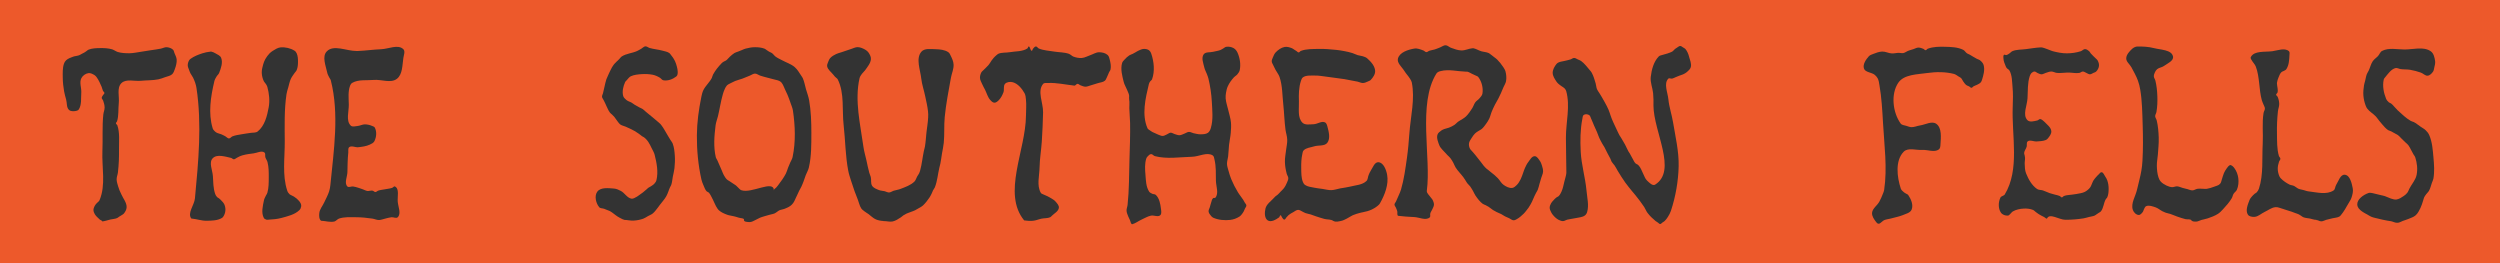
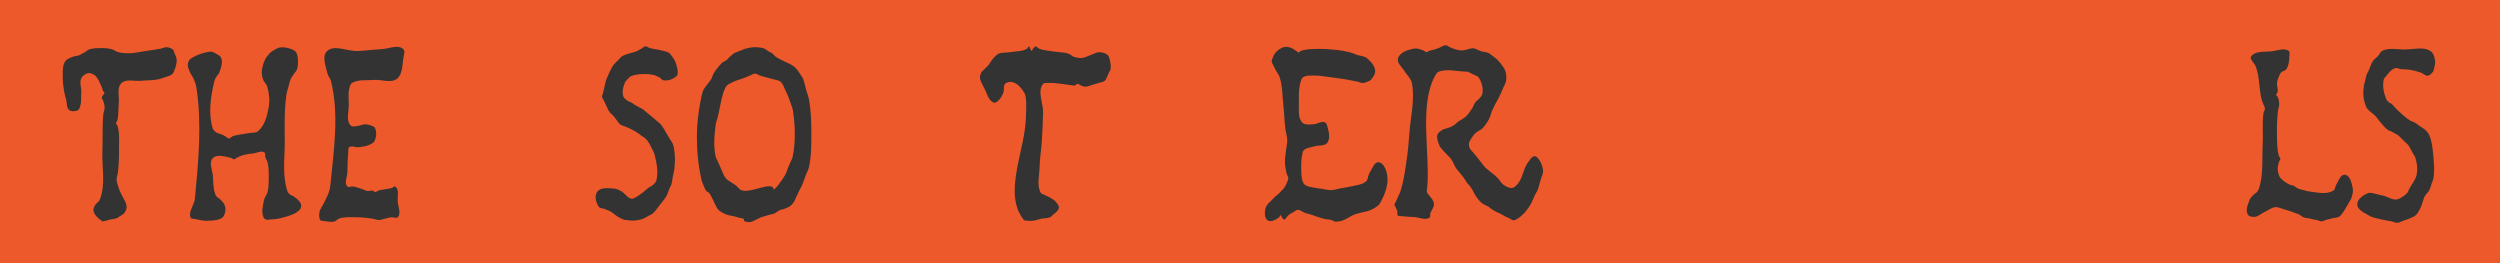
<svg xmlns="http://www.w3.org/2000/svg" xml:space="preserve" id="svg1" version="1.1" viewBox="0 0 80.433 8.467" height="8.467mm" width="80.433mm">
  <defs id="defs1" />
  <g transform="translate(149.225,-59.002)" id="layer1">
    <rect y="59.002" x="-149.225" height="8.467" width="80.433" id="rect2" style="fill:#ed592b;fill-opacity:1;stroke:none;stroke-width:0.5;paint-order:stroke fill markers" />
    <rect y="60.529" x="-147.176" height="5.568" width="76.329" id="rect3" style="display:none;fill:none;fill-opacity:1;stroke:#000000;stroke-width:0.099;stroke-dasharray:none;stroke-opacity:1;paint-order:stroke fill markers" />
    <path id="path124" d="m -116.274,66.094 c -0.713,-0.87 0.049,-2.249 0.058,-3.374 10e-4,-0.172 0.018,-0.345 -0.001,-0.516 -0.008,-0.069 -0.011,-0.144 -0.046,-0.204 -0.084,-0.147 -0.207,-0.301 -0.37,-0.35 -0.082,-0.024 -0.192,-0.015 -0.253,0.045 -0.068,0.067 -0.021,0.191 -0.056,0.28 -0.037,0.095 -0.085,0.191 -0.16,0.261 -0.036,0.034 -0.082,0.073 -0.132,0.07 -0.053,-0.003 -0.098,-0.049 -0.133,-0.089 -0.081,-0.091 -0.111,-0.218 -0.166,-0.327 -0.033,-0.065 -0.07,-0.127 -0.098,-0.194 -0.026,-0.06 -0.062,-0.119 -0.065,-0.185 -0.003,-0.063 0.016,-0.129 0.046,-0.185 0.011,-0.02 0.03,-0.033 0.046,-0.049 0.059,-0.061 0.126,-0.116 0.181,-0.181 0.018,-0.022 0.034,-0.046 0.05,-0.069 0.015,-0.023 0.028,-0.047 0.043,-0.069 0.022,-0.032 0.046,-0.063 0.072,-0.092 0.03,-0.033 0.061,-0.064 0.096,-0.092 0.021,-0.017 0.041,-0.036 0.066,-0.046 0.112,-0.043 0.239,-0.026 0.358,-0.047 0.19,-0.033 0.404,-0.015 0.566,-0.12 0.022,-0.014 0.02,-0.064 0.046,-0.064 0.028,5.26e-4 0.031,0.046 0.046,0.069 0.015,0.023 0.018,0.069 0.046,0.069 0.028,0 0.027,-0.049 0.046,-0.069 0.026,-0.028 0.054,-0.069 0.092,-0.069 0.038,-5.91e-4 0.058,0.05 0.092,0.065 0.151,0.065 0.322,0.069 0.485,0.098 0.161,0.028 0.331,0.019 0.485,0.074 0.025,0.009 0.047,0.026 0.069,0.041 0.024,0.015 0.043,0.036 0.069,0.046 0.087,0.034 0.184,0.053 0.277,0.046 0.097,-0.007 0.185,-0.062 0.277,-0.092 0.092,-0.031 0.18,-0.092 0.277,-0.092 0.097,-5.23e-4 0.205,0.024 0.277,0.089 0.043,0.039 0.055,0.102 0.069,0.158 0.025,0.099 0.044,0.206 0.023,0.307 -0.007,0.033 -0.032,0.059 -0.046,0.089 -0.025,0.052 -0.043,0.107 -0.069,0.158 -0.021,0.04 -0.034,0.089 -0.069,0.117 -0.063,0.051 -0.154,0.053 -0.231,0.079 -0.076,0.025 -0.153,0.049 -0.231,0.071 -0.053,0.015 -0.106,0.041 -0.162,0.04 -0.056,-9.61e-4 -0.109,-0.026 -0.162,-0.046 -0.032,-0.012 -0.058,-0.048 -0.092,-0.046 -0.036,0.002 -0.057,0.05 -0.093,0.058 -0.013,0.003 -0.027,-0.003 -0.04,-0.005 -0.269,-0.029 -0.538,-0.092 -0.809,-0.08 -0.056,0.002 -0.13,-0.012 -0.166,0.031 -0.195,0.235 0.007,0.612 0,0.917 -0.007,0.311 -0.021,0.622 -0.041,0.933 -0.018,0.279 -0.067,0.556 -0.072,0.835 -0.005,0.273 -0.097,0.583 0.041,0.819 0.014,0.025 0.047,0.033 0.072,0.046 0.034,0.018 0.071,0.029 0.105,0.046 0.058,0.028 0.117,0.057 0.172,0.092 0.043,0.027 0.088,0.054 0.121,0.092 0.05,0.059 0.119,0.128 0.11,0.204 -0.013,0.113 -0.144,0.177 -0.225,0.257 -0.016,0.016 -0.031,0.036 -0.052,0.046 -0.085,0.04 -0.185,0.027 -0.277,0.046 -0.093,0.019 -0.182,0.06 -0.277,0.069 -0.095,0.01 -0.192,-9.58e-4 -0.287,-0.012 -6e-5,-7e-6 -1.5e-4,1.6e-5 -1.9e-4,-3.5e-5 z" style="fill:#333333;fill-opacity:1;stroke-width:1.091" />
    <path id="path123" d="m -125.288,66.077 c 0.013,-0.059 -0.109,-0.051 -0.166,-0.071 -0.054,-0.019 -0.11,-0.033 -0.166,-0.047 -0.069,-0.018 -0.141,-0.023 -0.207,-0.047 -0.094,-0.035 -0.191,-0.075 -0.266,-0.142 -0.043,-0.038 -0.071,-0.092 -0.1,-0.142 -0.016,-0.028 -0.028,-0.058 -0.042,-0.087 -0.031,-0.066 -0.059,-0.133 -0.095,-0.197 -0.029,-0.051 -0.052,-0.108 -0.095,-0.149 -0.019,-0.018 -0.049,-0.021 -0.067,-0.04 -0.049,-0.052 -0.07,-0.124 -0.099,-0.189 -0.027,-0.061 -0.052,-0.124 -0.067,-0.189 -0.105,-0.465 -0.149,-0.947 -0.146,-1.424 0.003,-0.412 0.06,-0.823 0.142,-1.226 0.015,-0.075 0.032,-0.15 0.064,-0.219 0.069,-0.145 0.2,-0.253 0.274,-0.396 0.018,-0.035 0.021,-0.076 0.04,-0.111 0.072,-0.133 0.169,-0.253 0.274,-0.362 0.017,-0.018 0.037,-0.034 0.058,-0.047 0.028,-0.019 0.062,-0.027 0.09,-0.047 0.045,-0.033 0.077,-0.081 0.119,-0.118 0.047,-0.042 0.093,-0.086 0.147,-0.118 0.036,-0.021 0.078,-0.032 0.117,-0.047 0.039,-0.016 0.079,-0.032 0.118,-0.047 0.039,-0.016 0.077,-0.036 0.118,-0.047 0.1,-0.027 0.204,-0.047 0.308,-0.047 0.104,0 0.211,0.01 0.308,0.047 0.026,0.01 0.047,0.032 0.071,0.047 0.024,0.016 0.046,0.033 0.071,0.047 0.03,0.018 0.065,0.027 0.094,0.047 0.046,0.033 0.077,0.085 0.123,0.118 0.066,0.048 0.143,0.079 0.214,0.118 0.132,0.072 0.283,0.118 0.397,0.216 0.089,0.076 0.147,0.183 0.213,0.28 0.018,0.026 0.036,0.052 0.049,0.08 0.048,0.11 0.067,0.231 0.1,0.347 0.035,0.121 0.081,0.239 0.103,0.363 0.059,0.343 0.071,0.693 0.071,1.041 -7.6e-4,0.375 0.004,0.757 -0.081,1.122 -0.02,0.086 -0.068,0.163 -0.1,0.245 -0.025,0.067 -0.045,0.136 -0.071,0.202 -0.022,0.057 -0.044,0.115 -0.071,0.17 -0.02,0.043 -0.046,0.083 -0.067,0.125 -0.035,0.07 -0.065,0.142 -0.099,0.211 -0.031,0.062 -0.054,0.129 -0.095,0.186 -0.026,0.036 -0.058,0.069 -0.094,0.095 -0.058,0.042 -0.126,0.069 -0.192,0.095 -0.053,0.02 -0.111,0.024 -0.162,0.047 -0.026,0.012 -0.047,0.032 -0.071,0.047 -0.024,0.016 -0.045,0.035 -0.071,0.047 -0.052,0.024 -0.11,0.032 -0.166,0.047 -0.055,0.016 -0.111,0.03 -0.166,0.047 -0.048,0.015 -0.096,0.028 -0.142,0.047 -0.049,0.02 -0.093,0.05 -0.142,0.071 -0.062,0.027 -0.122,0.071 -0.189,0.071 -0.067,-10e-7 -0.202,-0.005 -0.189,-0.071 1e-5,-6.6e-5 1.8e-4,7.2e-5 2e-4,7e-6 z m 0.966,-0.951 c -0.018,-0.036 0.05,-0.063 0.075,-0.095 0.018,-0.022 0.037,-0.043 0.054,-0.066 0.091,-0.123 0.185,-0.245 0.254,-0.382 0.03,-0.059 0.045,-0.125 0.069,-0.186 0.022,-0.055 0.045,-0.108 0.068,-0.162 0.025,-0.059 0.064,-0.115 0.077,-0.178 0.103,-0.489 0.084,-1.005 0.011,-1.499 -0.012,-0.079 -0.046,-0.154 -0.072,-0.23 -0.032,-0.093 -0.064,-0.185 -0.102,-0.275 -0.023,-0.055 -0.049,-0.109 -0.076,-0.163 -0.039,-0.08 -0.065,-0.17 -0.123,-0.237 -0.018,-0.02 -0.042,-0.035 -0.066,-0.047 -0.05,-0.024 -0.106,-0.032 -0.16,-0.047 -0.151,-0.043 -0.306,-0.075 -0.455,-0.124 -0.056,-0.019 -0.106,-0.065 -0.166,-0.065 -0.059,-2.8e-5 -0.111,0.043 -0.166,0.065 -0.079,0.032 -0.157,0.067 -0.237,0.096 -0.078,0.029 -0.16,0.046 -0.237,0.077 -0.033,0.013 -0.063,0.03 -0.095,0.046 -0.032,0.016 -0.064,0.03 -0.095,0.047 -0.025,0.014 -0.051,0.027 -0.071,0.047 -0.031,0.032 -0.051,0.074 -0.071,0.115 -0.028,0.057 -0.047,0.118 -0.065,0.18 -0.066,0.229 -0.099,0.467 -0.155,0.699 -0.024,0.097 -0.063,0.191 -0.076,0.29 -0.042,0.339 -0.072,0.693 0.006,1.025 0.009,0.038 0.036,0.07 0.052,0.106 0.051,0.109 0.096,0.22 0.144,0.33 0.021,0.047 0.037,0.097 0.062,0.142 0.029,0.05 0.059,0.102 0.101,0.142 0.021,0.02 0.048,0.031 0.072,0.047 0.024,0.016 0.047,0.032 0.071,0.047 0.024,0.016 0.047,0.032 0.071,0.047 0.024,0.016 0.049,0.03 0.071,0.047 0.026,0.02 0.046,0.046 0.071,0.068 0.035,0.031 0.063,0.072 0.106,0.088 0.329,0.119 1.043,-0.345 1.049,0.005 1e-5,6.3e-5 -1.6e-4,6.4e-5 -1.9e-4,7e-6 z" style="fill:#333333;fill-opacity:1;stroke-width:1.118" />
    <path id="path122" d="m -104.25,65.94 c -0.033,-0.034 -0.009,-0.096 -0.021,-0.142 -0.01,-0.04 -0.028,-0.078 -0.044,-0.116 -0.014,-0.034 -0.046,-0.063 -0.045,-0.1 7.9e-4,-0.036 0.033,-0.064 0.048,-0.096 0.03,-0.063 0.058,-0.128 0.085,-0.192 0.027,-0.064 0.058,-0.126 0.077,-0.193 0.097,-0.332 0.142,-0.677 0.191,-1.019 0.037,-0.262 0.059,-0.526 0.078,-0.79 0.04,-0.546 0.186,-1.105 0.077,-1.642 -0.009,-0.04 -0.033,-0.076 -0.054,-0.111 -0.053,-0.089 -0.129,-0.163 -0.183,-0.252 -0.079,-0.13 -0.249,-0.26 -0.207,-0.406 0.056,-0.196 0.323,-0.281 0.524,-0.316 0.098,-0.017 0.2,0.026 0.293,0.061 0.034,0.013 0.059,0.051 0.096,0.053 0.036,0.001 0.065,-0.033 0.1,-0.045 0.056,-0.019 0.116,-0.024 0.173,-0.042 0.059,-0.018 0.116,-0.044 0.174,-0.067 0.058,-0.022 0.112,-0.069 0.174,-0.067 0.062,0.002 0.11,0.059 0.168,0.08 0.109,0.039 0.22,0.083 0.336,0.087 0.124,0.004 0.241,-0.062 0.364,-0.071 0.009,-7.2e-4 0.019,-7.57e-4 0.028,0.001 0.086,0.018 0.162,0.069 0.247,0.095 0.079,0.025 0.167,0.024 0.242,0.059 0.027,0.012 0.049,0.034 0.073,0.052 0.034,0.025 0.067,0.051 0.1,0.077 0.032,0.026 0.068,0.048 0.097,0.077 0.076,0.076 0.143,0.161 0.202,0.251 0.027,0.042 0.055,0.085 0.068,0.134 0.027,0.101 0.036,0.209 0.018,0.312 -0.012,0.069 -0.054,0.128 -0.082,0.193 -0.027,0.064 -0.053,0.129 -0.082,0.193 -0.026,0.058 -0.053,0.115 -0.082,0.171 -0.034,0.066 -0.075,0.129 -0.109,0.196 -0.04,0.078 -0.077,0.157 -0.11,0.238 -0.028,0.07 -0.042,0.145 -0.074,0.213 -0.028,0.059 -0.064,0.114 -0.102,0.167 -0.042,0.059 -0.085,0.118 -0.139,0.166 -0.021,0.019 -0.048,0.031 -0.072,0.046 -0.025,0.016 -0.051,0.029 -0.075,0.046 -0.026,0.018 -0.053,0.037 -0.076,0.06 -0.042,0.043 -0.076,0.094 -0.108,0.146 -0.031,0.05 -0.07,0.1 -0.08,0.159 -0.009,0.054 1.8e-4,0.113 0.022,0.163 0.019,0.046 0.062,0.079 0.093,0.117 0.031,0.037 0.063,0.073 0.094,0.111 0.061,0.075 0.121,0.152 0.18,0.228 0.026,0.033 0.049,0.069 0.076,0.101 0.03,0.036 0.062,0.071 0.097,0.102 0.021,0.019 0.046,0.034 0.068,0.052 0.021,0.017 0.04,0.035 0.061,0.051 0.043,0.035 0.087,0.067 0.129,0.103 0.037,0.033 0.074,0.066 0.108,0.102 0.066,0.069 0.108,0.162 0.186,0.215 0.08,0.055 0.178,0.108 0.274,0.097 0.058,-0.007 0.105,-0.053 0.147,-0.093 0.056,-0.054 0.093,-0.125 0.129,-0.194 0.035,-0.068 0.055,-0.142 0.082,-0.213 0.018,-0.047 0.032,-0.096 0.053,-0.141 0.031,-0.066 0.062,-0.134 0.107,-0.192 0.058,-0.073 0.113,-0.188 0.206,-0.188 0.076,-7.4e-5 0.125,0.092 0.169,0.154 0.032,0.044 0.05,0.097 0.066,0.149 0.02,0.064 0.039,0.131 0.035,0.197 -0.004,0.067 -0.038,0.129 -0.057,0.194 -0.019,0.065 -0.038,0.129 -0.057,0.194 -0.019,0.065 -0.031,0.131 -0.057,0.194 -0.014,0.034 -0.036,0.064 -0.053,0.096 -0.017,0.032 -0.033,0.064 -0.048,0.096 -0.03,0.063 -0.054,0.13 -0.085,0.192 -0.033,0.066 -0.069,0.13 -0.11,0.191 -0.022,0.033 -0.048,0.064 -0.073,0.095 -0.026,0.032 -0.051,0.066 -0.081,0.095 -0.069,0.066 -0.14,0.132 -0.224,0.178 -0.033,0.018 -0.069,0.039 -0.106,0.037 -0.052,-0.003 -0.093,-0.046 -0.14,-0.067 -0.043,-0.02 -0.088,-0.036 -0.13,-0.058 -0.043,-0.022 -0.082,-0.052 -0.126,-0.075 -0.047,-0.024 -0.097,-0.042 -0.145,-0.065 -0.04,-0.02 -0.08,-0.041 -0.118,-0.065 -0.025,-0.016 -0.048,-0.035 -0.071,-0.052 -0.024,-0.017 -0.047,-0.036 -0.071,-0.052 -0.031,-0.02 -0.063,-0.036 -0.096,-0.053 -0.032,-0.016 -0.068,-0.024 -0.096,-0.045 -0.092,-0.07 -0.163,-0.166 -0.229,-0.261 -0.032,-0.047 -0.052,-0.101 -0.08,-0.15 -0.03,-0.051 -0.059,-0.103 -0.095,-0.151 -0.028,-0.037 -0.066,-0.065 -0.093,-0.102 -0.024,-0.031 -0.04,-0.067 -0.062,-0.1 -0.021,-0.032 -0.043,-0.064 -0.065,-0.095 -0.079,-0.106 -0.176,-0.198 -0.246,-0.309 -0.03,-0.047 -0.046,-0.101 -0.073,-0.15 -0.029,-0.052 -0.058,-0.104 -0.095,-0.151 -0.029,-0.036 -0.066,-0.066 -0.098,-0.099 -0.041,-0.043 -0.081,-0.086 -0.121,-0.13 -0.031,-0.034 -0.064,-0.067 -0.091,-0.104 -0.016,-0.023 -0.033,-0.046 -0.043,-0.072 -0.041,-0.11 -0.096,-0.234 -0.063,-0.346 0.018,-0.062 0.08,-0.103 0.132,-0.141 0.029,-0.021 0.063,-0.033 0.096,-0.045 0.047,-0.018 0.098,-0.024 0.145,-0.043 0.062,-0.025 0.123,-0.053 0.178,-0.091 0.039,-0.026 0.068,-0.065 0.105,-0.094 0.023,-0.017 0.048,-0.031 0.072,-0.046 0.025,-0.016 0.052,-0.029 0.077,-0.046 0.038,-0.025 0.078,-0.049 0.111,-0.081 0.081,-0.079 0.145,-0.174 0.205,-0.269 0.038,-0.06 0.056,-0.133 0.099,-0.19 0.036,-0.048 0.092,-0.077 0.13,-0.123 0.039,-0.047 0.088,-0.095 0.098,-0.155 0.029,-0.18 -0.022,-0.385 -0.132,-0.531 -0.021,-0.028 -0.059,-0.036 -0.089,-0.052 -0.038,-0.02 -0.077,-0.036 -0.116,-0.054 -0.048,-0.022 -0.093,-0.054 -0.144,-0.067 -0.018,-0.004 -0.038,-0.002 -0.057,-0.002 -0.268,-0.008 -0.543,-0.085 -0.803,-0.019 -0.052,0.013 -0.108,0.03 -0.14,0.08 -0.609,0.969 -0.164,2.715 -0.308,3.767 -0.012,0.079 0.074,0.142 0.118,0.209 0.022,0.033 0.054,0.059 0.071,0.095 0.022,0.046 0.042,0.097 0.04,0.148 -0.002,0.051 -0.031,0.098 -0.051,0.145 -0.019,0.045 -0.051,0.085 -0.066,0.132 -0.014,0.043 0.014,0.105 -0.021,0.134 -0.128,0.107 -0.333,-0.005 -0.499,-0.013 -0.175,-0.009 -0.351,-0.018 -0.525,-0.041 -6e-5,-5e-6 -1e-4,8e-6 -1.4e-4,-2.2e-5 z" style="fill:#333333;fill-opacity:1;stroke-width:1.155" />
-     <path id="path121" d="m -112.807,66.217 c -0.043,-0.026 -0.043,-0.09 -0.065,-0.135 -0.018,-0.037 -0.037,-0.073 -0.052,-0.112 -0.023,-0.06 -0.052,-0.121 -0.056,-0.186 -0.004,-0.064 0.026,-0.126 0.033,-0.19 0.052,-0.485 0.047,-0.975 0.061,-1.463 0.011,-0.39 0.027,-0.78 0.02,-1.171 -0.003,-0.159 -0.022,-0.318 -0.025,-0.478 -10e-4,-0.068 0.007,-0.136 0.003,-0.205 -10e-4,-0.023 -0.006,-0.046 -0.008,-0.069 -0.002,-0.025 -0.003,-0.049 -0.003,-0.074 8e-5,-0.019 0.005,-0.038 0.002,-0.057 -0.009,-0.065 -0.043,-0.124 -0.067,-0.185 -0.033,-0.085 -0.085,-0.163 -0.107,-0.252 -0.049,-0.198 -0.108,-0.412 -0.053,-0.609 0.013,-0.048 0.055,-0.085 0.089,-0.122 0.042,-0.046 0.088,-0.09 0.141,-0.124 0.035,-0.023 0.077,-0.033 0.115,-0.052 0.031,-0.016 0.061,-0.034 0.092,-0.051 0.031,-0.017 0.06,-0.037 0.092,-0.051 0.052,-0.023 0.105,-0.051 0.162,-0.054 0.057,-0.003 0.119,0.005 0.166,0.036 0.04,0.027 0.068,0.072 0.083,0.118 0.087,0.26 0.118,0.565 0.024,0.823 -0.011,0.029 -0.045,0.044 -0.062,0.07 -0.017,0.026 -0.033,0.054 -0.04,0.084 -0.111,0.46 -0.234,0.985 -0.045,1.419 0.016,0.036 0.058,0.054 0.09,0.078 0.021,0.016 0.044,0.031 0.067,0.044 0.031,0.017 0.064,0.029 0.096,0.043 0.032,0.014 0.063,0.031 0.096,0.043 0.047,0.017 0.094,0.043 0.143,0.041 0.05,-0.002 0.093,-0.034 0.139,-0.053 0.039,-0.016 0.073,-0.05 0.115,-0.052 0.042,-0.002 0.079,0.03 0.12,0.042 0.055,0.016 0.11,0.042 0.167,0.04 0.057,-0.003 0.109,-0.035 0.162,-0.054 0.047,-0.017 0.089,-0.051 0.139,-0.053 0.05,-0.002 0.095,0.03 0.143,0.041 0.078,0.017 0.157,0.039 0.237,0.037 0.08,-0.002 0.169,-0.004 0.233,-0.05 0.049,-0.036 0.076,-0.099 0.093,-0.157 0.079,-0.27 0.045,-0.563 0.03,-0.845 -0.014,-0.249 -0.05,-0.498 -0.109,-0.741 -0.012,-0.05 -0.032,-0.099 -0.05,-0.147 -0.025,-0.068 -0.064,-0.131 -0.08,-0.201 -0.031,-0.141 -0.108,-0.316 -0.022,-0.433 0.061,-0.084 0.201,-0.055 0.303,-0.081 0.079,-0.02 0.161,-0.028 0.236,-0.058 0.033,-0.013 0.061,-0.034 0.092,-0.051 0.031,-0.017 0.057,-0.045 0.092,-0.051 0.08,-0.013 0.169,0.002 0.239,0.042 0.057,0.032 0.101,0.089 0.127,0.148 0.076,0.171 0.107,0.374 0.071,0.557 -0.011,0.054 -0.046,0.101 -0.081,0.143 -0.029,0.035 -0.073,0.054 -0.103,0.087 -0.078,0.085 -0.148,0.18 -0.197,0.285 -0.032,0.067 -0.048,0.141 -0.061,0.215 -0.01,0.06 -0.017,0.121 -0.012,0.181 0.01,0.132 0.058,0.259 0.087,0.388 0.029,0.129 0.072,0.256 0.084,0.388 0.01,0.112 0.002,0.226 -0.007,0.338 -0.01,0.127 -0.04,0.252 -0.054,0.379 -0.014,0.126 -0.015,0.253 -0.03,0.378 -0.009,0.079 -0.039,0.157 -0.037,0.237 0.003,0.08 0.031,0.156 0.052,0.233 0.025,0.088 0.051,0.176 0.086,0.261 0.06,0.144 0.132,0.283 0.212,0.416 0.051,0.086 0.118,0.161 0.172,0.246 0.018,0.029 0.034,0.06 0.051,0.09 0.017,0.031 0.05,0.057 0.051,0.092 0.002,0.035 -0.029,0.064 -0.043,0.096 -0.014,0.032 -0.026,0.065 -0.043,0.096 -0.019,0.034 -0.041,0.067 -0.066,0.097 -0.02,0.024 -0.041,0.05 -0.068,0.067 -0.09,0.057 -0.194,0.097 -0.3,0.109 -0.182,0.02 -0.378,0.004 -0.546,-0.07 -0.029,-0.013 -0.053,-0.037 -0.073,-0.062 -0.034,-0.041 -0.071,-0.086 -0.077,-0.138 -0.005,-0.049 0.027,-0.095 0.041,-0.143 0.014,-0.048 0.024,-0.097 0.041,-0.143 0.018,-0.049 0.023,-0.111 0.064,-0.144 0.019,-0.016 0.057,0.004 0.073,-0.015 0.117,-0.14 0.02,-0.365 0.017,-0.547 -0.004,-0.225 0.008,-0.455 -0.045,-0.675 -0.012,-0.049 -0.016,-0.113 -0.059,-0.139 -0.187,-0.115 -0.438,0.038 -0.658,0.044 -0.401,0.01 -0.814,0.081 -1.202,-0.02 -0.044,-0.012 -0.075,-0.067 -0.121,-0.065 -0.046,0.002 -0.083,0.043 -0.114,0.076 -0.02,0.02 -0.036,0.046 -0.044,0.073 -0.05,0.165 -0.039,0.344 -0.024,0.516 0.015,0.184 0.017,0.386 0.118,0.54 0.022,0.033 0.062,0.052 0.097,0.069 0.037,0.019 0.089,0.01 0.119,0.039 0.113,0.109 0.145,0.285 0.164,0.441 0.008,0.071 0.03,0.164 -0.022,0.212 -0.073,0.069 -0.204,-0.009 -0.303,0.014 -0.105,0.024 -0.2,0.081 -0.298,0.126 -0.105,0.048 -0.199,0.125 -0.311,0.153 -2.5e-4,6.1e-5 -5.4e-4,1.55e-4 -7.6e-4,2.4e-5 z" style="fill:#333333;fill-opacity:1;stroke-width:1.112" />
-     <path id="path120" d="m -120.798,66.112 c -0.085,-0.004 -0.173,-0.019 -0.251,-0.053 -0.089,-0.04 -0.158,-0.115 -0.238,-0.172 -0.043,-0.03 -0.088,-0.056 -0.129,-0.088 -0.035,-0.028 -0.072,-0.053 -0.098,-0.09 -0.056,-0.082 -0.073,-0.185 -0.11,-0.278 -0.036,-0.093 -0.073,-0.185 -0.107,-0.278 -0.038,-0.107 -0.075,-0.214 -0.108,-0.322 -0.035,-0.112 -0.074,-0.223 -0.096,-0.339 -0.092,-0.48 -0.092,-0.974 -0.147,-1.46 -0.056,-0.491 0.031,-1.027 -0.187,-1.47 -0.019,-0.039 -0.062,-0.059 -0.091,-0.091 -0.019,-0.021 -0.036,-0.043 -0.054,-0.065 -0.069,-0.088 -0.177,-0.161 -0.199,-0.27 -0.009,-0.049 0.017,-0.1 0.035,-0.147 0.016,-0.043 0.035,-0.087 0.066,-0.121 0.051,-0.056 0.12,-0.094 0.188,-0.127 0.051,-0.025 0.108,-0.037 0.162,-0.055 0.054,-0.018 0.108,-0.037 0.163,-0.055 0.054,-0.018 0.108,-0.038 0.163,-0.055 0.068,-0.021 0.135,-0.059 0.207,-0.057 0.086,0.002 0.169,0.04 0.244,0.083 0.039,0.023 0.076,0.052 0.102,0.09 0.043,0.062 0.083,0.137 0.078,0.212 -0.009,0.135 -0.111,0.249 -0.188,0.36 -0.028,0.041 -0.07,0.071 -0.099,0.111 -0.032,0.045 -0.067,0.091 -0.079,0.144 -0.162,0.718 0.024,1.475 0.125,2.204 0.02,0.147 0.064,0.289 0.096,0.434 0.031,0.136 0.055,0.274 0.094,0.408 0.013,0.045 0.036,0.088 0.047,0.134 0.023,0.092 -0.009,0.202 0.043,0.281 0.047,0.072 0.139,0.105 0.219,0.137 0.058,0.023 0.124,0.023 0.185,0.038 0.048,0.012 0.094,0.043 0.144,0.04 0.05,-0.002 0.092,-0.039 0.139,-0.054 0.073,-0.024 0.15,-0.031 0.222,-0.059 0.159,-0.062 0.332,-0.119 0.453,-0.239 0.044,-0.044 0.057,-0.111 0.088,-0.164 0.019,-0.033 0.044,-0.063 0.061,-0.098 0.015,-0.031 0.026,-0.063 0.035,-0.096 0.056,-0.204 0.075,-0.417 0.119,-0.624 0.01,-0.047 0.025,-0.093 0.034,-0.14 0.026,-0.153 0.033,-0.309 0.05,-0.463 0.018,-0.16 0.047,-0.319 0.054,-0.479 0.003,-0.066 0.003,-0.131 -0.005,-0.197 -0.017,-0.166 -0.059,-0.329 -0.092,-0.492 -0.038,-0.187 -0.104,-0.37 -0.125,-0.56 -0.031,-0.285 -0.182,-0.641 0.002,-0.861 0.1,-0.12 0.305,-0.087 0.461,-0.083 0.14,0.004 0.295,0.018 0.41,0.098 0.038,0.026 0.056,0.073 0.076,0.114 0.043,0.088 0.086,0.181 0.091,0.279 0.008,0.146 -0.06,0.286 -0.086,0.43 -0.075,0.419 -0.158,0.837 -0.199,1.261 -0.027,0.277 -0.003,0.557 -0.031,0.834 -0.012,0.116 -0.039,0.231 -0.058,0.346 -0.017,0.105 -0.029,0.211 -0.051,0.316 -0.009,0.047 -0.023,0.093 -0.034,0.14 -0.049,0.208 -0.064,0.427 -0.143,0.625 -0.014,0.035 -0.041,0.064 -0.058,0.097 -0.016,0.031 -0.026,0.065 -0.042,0.097 -0.022,0.045 -0.044,0.091 -0.072,0.133 -0.063,0.093 -0.131,0.183 -0.213,0.259 -0.021,0.02 -0.047,0.035 -0.072,0.051 -0.03,0.019 -0.061,0.035 -0.092,0.052 -0.031,0.017 -0.06,0.037 -0.092,0.052 -0.045,0.021 -0.093,0.036 -0.139,0.054 -0.046,0.018 -0.094,0.033 -0.139,0.054 -0.032,0.015 -0.063,0.032 -0.092,0.052 -0.032,0.021 -0.059,0.05 -0.091,0.07 -0.08,0.05 -0.161,0.107 -0.254,0.127 -0.096,0.021 -0.197,-0.015 -0.296,-0.011 -5e-5,10e-7 -1e-4,2.1e-5 -1.6e-4,1.9e-5 z" style="fill:#333333;fill-opacity:1;stroke-width:1.115" />
+     <path id="path121" d="m -112.807,66.217 z" style="fill:#333333;fill-opacity:1;stroke-width:1.112" />
    <path id="path119" d="m -129.143,66.073 c -0.033,-0.006 -0.062,-0.023 -0.092,-0.038 -0.043,-0.02 -0.084,-0.044 -0.124,-0.069 -0.084,-0.053 -0.155,-0.124 -0.242,-0.171 -0.03,-0.016 -0.063,-0.025 -0.094,-0.038 -0.031,-0.013 -0.062,-0.026 -0.094,-0.038 -0.052,-0.019 -0.123,-0.009 -0.159,-0.052 -0.106,-0.129 -0.16,-0.363 -0.061,-0.497 0.109,-0.149 0.359,-0.115 0.543,-0.101 0.076,0.006 0.148,0.041 0.216,0.076 0.125,0.066 0.203,0.228 0.343,0.249 0.055,0.008 0.107,-0.03 0.157,-0.055 0.027,-0.013 0.051,-0.032 0.075,-0.049 0.046,-0.032 0.092,-0.064 0.136,-0.098 0.039,-0.031 0.076,-0.064 0.114,-0.096 0.018,-0.016 0.034,-0.034 0.053,-0.048 0.027,-0.02 0.059,-0.032 0.086,-0.05 0.039,-0.026 0.081,-0.05 0.113,-0.085 0.029,-0.033 0.058,-0.071 0.068,-0.114 0.064,-0.266 0.009,-0.553 -0.058,-0.818 -0.019,-0.074 -0.061,-0.141 -0.095,-0.21 -0.034,-0.068 -0.066,-0.138 -0.108,-0.201 -0.02,-0.031 -0.044,-0.06 -0.069,-0.087 -0.022,-0.023 -0.045,-0.045 -0.071,-0.063 -0.022,-0.015 -0.047,-0.025 -0.069,-0.04 -0.018,-0.012 -0.034,-0.028 -0.051,-0.041 -0.059,-0.043 -0.12,-0.086 -0.183,-0.123 -0.094,-0.054 -0.194,-0.097 -0.293,-0.141 -0.053,-0.023 -0.114,-0.032 -0.162,-0.065 -0.039,-0.028 -0.066,-0.07 -0.096,-0.108 -0.035,-0.044 -0.062,-0.093 -0.098,-0.136 -0.022,-0.026 -0.047,-0.05 -0.071,-0.074 -0.023,-0.022 -0.051,-0.04 -0.071,-0.065 -0.032,-0.039 -0.052,-0.086 -0.075,-0.131 -0.029,-0.055 -0.051,-0.113 -0.078,-0.169 -0.017,-0.035 -0.034,-0.069 -0.051,-0.104 -0.017,-0.036 -0.048,-0.068 -0.052,-0.107 -0.003,-0.039 0.021,-0.075 0.031,-0.113 0.019,-0.075 0.034,-0.15 0.052,-0.225 0.018,-0.075 0.032,-0.152 0.057,-0.225 0.01,-0.029 0.024,-0.057 0.037,-0.085 0.031,-0.07 0.061,-0.14 0.096,-0.208 0.03,-0.059 0.059,-0.119 0.099,-0.171 0.052,-0.068 0.12,-0.123 0.18,-0.184 0.029,-0.03 0.052,-0.067 0.087,-0.089 0.145,-0.093 0.331,-0.101 0.488,-0.172 0.048,-0.022 0.093,-0.05 0.139,-0.076 0.043,-0.024 0.079,-0.071 0.128,-0.075 0.048,-0.004 0.09,0.038 0.136,0.052 0.136,0.04 0.279,0.049 0.416,0.087 0.073,0.02 0.153,0.032 0.215,0.074 0.03,0.021 0.049,0.055 0.072,0.084 0.026,0.033 0.052,0.066 0.073,0.102 0.031,0.053 0.061,0.109 0.078,0.169 0.032,0.108 0.068,0.225 0.045,0.335 -0.005,0.025 -0.019,0.051 -0.04,0.067 -0.113,0.088 -0.271,0.147 -0.412,0.123 -0.048,-0.008 -0.076,-0.06 -0.117,-0.085 -0.036,-0.022 -0.075,-0.041 -0.115,-0.058 -0.037,-0.015 -0.074,-0.029 -0.113,-0.036 -0.117,-0.022 -0.237,-0.028 -0.356,-0.02 -0.118,0.008 -0.241,0.019 -0.349,0.068 -0.024,0.011 -0.044,0.03 -0.063,0.049 -0.023,0.021 -0.041,0.047 -0.062,0.071 -0.02,0.023 -0.047,0.042 -0.06,0.071 -0.061,0.136 -0.1,0.299 -0.061,0.443 0.014,0.053 0.061,0.093 0.102,0.129 0.019,0.017 0.043,0.028 0.066,0.04 0.029,0.015 0.06,0.023 0.088,0.038 0.042,0.023 0.078,0.055 0.119,0.08 0.046,0.028 0.094,0.054 0.141,0.079 0.037,0.019 0.077,0.033 0.112,0.056 0.037,0.025 0.067,0.058 0.101,0.087 0.138,0.116 0.281,0.226 0.416,0.346 0.024,0.022 0.05,0.043 0.07,0.068 0.049,0.058 0.086,0.125 0.125,0.189 0.034,0.054 0.064,0.111 0.097,0.166 0.025,0.043 0.051,0.085 0.077,0.128 0.026,0.043 0.061,0.081 0.079,0.127 0.047,0.125 0.059,0.261 0.068,0.394 0.009,0.133 0.002,0.267 -0.012,0.399 -0.01,0.091 -0.035,0.179 -0.052,0.269 -0.017,0.09 -0.022,0.183 -0.052,0.269 -0.008,0.024 -0.025,0.044 -0.035,0.067 -0.046,0.098 -0.072,0.205 -0.125,0.298 -0.059,0.103 -0.142,0.19 -0.213,0.286 -0.022,0.029 -0.042,0.059 -0.065,0.088 -0.05,0.062 -0.096,0.13 -0.159,0.18 -0.044,0.035 -0.1,0.055 -0.149,0.082 -0.05,0.027 -0.096,0.062 -0.149,0.082 -0.098,0.036 -0.202,0.056 -0.306,0.063 -0.104,0.007 -0.207,-0.02 -0.311,-0.023 -1e-4,-3e-6 -2.1e-4,2.2e-5 -3e-4,3e-6 z" style="fill:#333333;fill-opacity:1;stroke-width:1.043" />
    <path id="path118" d="m -138.896,66.104 c -0.066,-0.053 -0.065,-0.163 -0.056,-0.248 0.013,-0.125 0.106,-0.227 0.158,-0.341 0.053,-0.118 0.119,-0.232 0.158,-0.355 0.022,-0.069 0.034,-0.141 0.041,-0.212 0.11,-1.115 0.288,-2.274 0.014,-3.36 -0.009,-0.037 -0.039,-0.067 -0.055,-0.102 -0.022,-0.047 -0.05,-0.093 -0.06,-0.144 -0.048,-0.224 -0.175,-0.522 -0.015,-0.687 0.22,-0.228 0.634,-0.011 0.951,-0.013 0.018,-1.23e-4 0.035,6.62e-4 0.053,0 0.248,-0.009 0.495,-0.047 0.743,-0.056 0.239,-0.009 0.548,-0.169 0.717,0 0.066,0.066 0.013,0.189 -6.8e-4,0.282 -0.035,0.231 -0.023,0.527 -0.208,0.67 -0.197,0.152 -0.498,0.013 -0.745,0.036 -0.231,0.021 -0.489,-0.022 -0.69,0.093 -0.033,0.019 -0.057,0.054 -0.07,0.09 -0.073,0.191 -0.045,0.407 -0.042,0.611 0.003,0.226 -0.099,0.519 0.064,0.676 0.052,0.05 0.144,0.018 0.216,0.012 0.081,-0.007 0.157,-0.053 0.238,-0.053 0.081,0 0.163,0.021 0.238,0.053 0.03,0.012 0.066,0.024 0.081,0.053 0.068,0.129 0.053,0.308 -0.015,0.437 -0.029,0.055 -0.095,0.085 -0.152,0.111 -0.114,0.052 -0.242,0.068 -0.366,0.082 -0.097,0.011 -0.218,-0.063 -0.293,0 -0.043,0.037 -0.022,0.112 -0.028,0.169 -0.022,0.209 -0.024,0.42 -0.028,0.631 -0.004,0.154 -0.109,0.353 -4.9e-4,0.462 0.043,0.042 0.121,-0.007 0.18,0 0.061,0.008 0.121,0.027 0.18,0.045 0.044,0.013 0.088,0.03 0.131,0.045 0.051,0.018 0.1,0.047 0.154,0.056 0.009,0.002 0.018,3.55e-4 0.026,0 0.046,-0.002 0.093,-0.02 0.139,-0.011 0.033,0.006 0.057,0.045 0.09,0.045 0.034,0 0.058,-0.034 0.09,-0.045 0.072,-0.025 0.15,-0.03 0.225,-0.045 0.075,-0.015 0.153,-0.02 0.225,-0.045 0.032,-0.011 0.06,-0.06 0.09,-0.045 0.15,0.075 0.075,0.328 0.09,0.495 0.015,0.164 0.117,0.379 0,0.495 -0.048,0.048 -0.136,-0.007 -0.203,0 -0.069,0.008 -0.135,0.03 -0.203,0.045 -0.068,0.015 -0.133,0.045 -0.203,0.045 -0.069,0 -0.134,-0.035 -0.203,-0.045 -0.179,-0.027 -0.36,-0.045 -0.541,-0.045 -0.181,0 -0.37,-0.015 -0.541,0.045 -0.026,0.009 -0.045,0.03 -0.068,0.045 -0.022,0.015 -0.042,0.038 -0.068,0.045 -0.141,0.039 -0.293,-0.018 -0.439,-0.022 -1e-4,-3e-6 -2.3e-4,6.2e-5 -3.1e-4,-3e-6 z" style="fill:#333333;fill-opacity:1;stroke-width:1.064" />
    <path id="path117" d="m -143.068,66.034 c -0.14,-0.17 0.095,-0.431 0.115,-0.651 0.112,-1.179 0.227,-2.382 0.049,-3.553 -0.017,-0.114 -0.059,-0.224 -0.108,-0.328 -0.022,-0.048 -0.059,-0.088 -0.083,-0.136 -0.018,-0.035 -0.032,-0.072 -0.045,-0.109 -0.018,-0.051 -0.045,-0.103 -0.045,-0.157 0,-0.054 0.018,-0.11 0.045,-0.157 0.011,-0.019 0.027,-0.035 0.045,-0.048 0.112,-0.081 0.244,-0.133 0.375,-0.176 0.087,-0.029 0.178,-0.047 0.269,-0.056 0.009,-8.96e-4 0.018,-0.002 0.026,0 0.047,0.009 0.092,0.032 0.134,0.056 0.066,0.039 0.151,0.071 0.18,0.141 0.062,0.152 -0.003,0.335 -0.063,0.487 -0.018,0.047 -0.063,0.079 -0.088,0.123 -0.027,0.046 -0.055,0.094 -0.067,0.146 -0.117,0.492 -0.202,1.032 -0.053,1.515 0.012,0.04 0.044,0.072 0.074,0.101 0.019,0.019 0.043,0.033 0.067,0.045 0.043,0.021 0.091,0.027 0.135,0.045 0.046,0.019 0.091,0.043 0.135,0.067 0.038,0.021 0.069,0.067 0.112,0.067 0.044,-1e-6 0.072,-0.051 0.112,-0.067 0.092,-0.037 0.194,-0.049 0.292,-0.067 0.097,-0.019 0.195,-0.028 0.292,-0.045 0.076,-0.013 0.167,0.003 0.228,-0.045 0.225,-0.178 0.305,-0.5 0.356,-0.782 0.039,-0.215 0.013,-0.443 -0.045,-0.654 -0.009,-0.032 -0.027,-0.061 -0.045,-0.09 -0.02,-0.032 -0.051,-0.056 -0.067,-0.09 -0.04,-0.084 -0.064,-0.177 -0.067,-0.269 -0.004,-0.091 0.02,-0.182 0.044,-0.269 0.018,-0.062 0.041,-0.123 0.073,-0.18 0.037,-0.065 0.083,-0.126 0.135,-0.18 0.032,-0.032 0.068,-0.06 0.106,-0.083 0.076,-0.046 0.156,-0.1 0.244,-0.109 0.155,-0.014 0.322,0.025 0.453,0.107 0.031,0.019 0.054,0.052 0.069,0.085 0.037,0.083 0.042,0.178 0.042,0.269 0,0.091 -0.007,0.185 -0.042,0.269 -0.016,0.038 -0.05,0.067 -0.073,0.101 -0.04,0.059 -0.085,0.116 -0.115,0.181 -0.04,0.088 -0.058,0.184 -0.084,0.277 -0.02,0.071 -0.045,0.142 -0.056,0.215 -0.074,0.502 -0.059,1.014 -0.056,1.522 0.003,0.528 -0.085,1.08 0.079,1.582 0.015,0.046 0.043,0.088 0.079,0.12 0.022,0.02 0.054,0.027 0.08,0.042 0.05,0.029 0.103,0.056 0.146,0.095 0.052,0.047 0.105,0.1 0.133,0.165 0.012,0.027 0.016,0.059 0.011,0.088 -0.007,0.043 -0.025,0.087 -0.056,0.117 -0.152,0.147 -0.377,0.197 -0.58,0.253 -0.138,0.038 -0.283,0.047 -0.426,0.056 -0.017,0.001 -0.036,0.005 -0.052,0 -0.033,-0.01 -0.07,-0.026 -0.087,-0.056 -0.09,-0.167 -0.034,-0.384 0.004,-0.571 0.011,-0.053 0.041,-0.101 0.064,-0.151 0.014,-0.029 0.036,-0.055 0.045,-0.087 0.046,-0.159 0.044,-0.329 0.045,-0.494 8.2e-4,-0.165 0.001,-0.334 -0.04,-0.494 -0.014,-0.054 -0.052,-0.1 -0.069,-0.154 -0.016,-0.05 0.012,-0.122 -0.029,-0.154 -0.092,-0.071 -0.232,0.011 -0.347,0.026 -0.121,0.015 -0.244,0.031 -0.361,0.064 -0.035,0.009 -0.068,0.024 -0.101,0.038 -0.029,0.013 -0.057,0.03 -0.086,0.045 -0.03,0.015 -0.056,0.045 -0.09,0.045 -0.034,0 -0.057,-0.038 -0.09,-0.045 -0.192,-0.043 -0.453,-0.13 -0.59,0.011 -0.132,0.136 -0.007,0.38 0.005,0.569 0.013,0.193 0.01,0.393 0.073,0.576 0.013,0.038 0.034,0.075 0.062,0.104 0.018,0.018 0.044,0.026 0.064,0.042 0.034,0.027 0.064,0.058 0.093,0.09 0.025,0.028 0.054,0.056 0.07,0.09 0.027,0.055 0.042,0.118 0.042,0.18 0,0.061 -0.015,0.124 -0.042,0.18 -0.016,0.034 -0.038,0.07 -0.07,0.09 -0.143,0.086 -0.325,0.087 -0.492,0.09 -0.165,0.003 -0.326,-0.058 -0.491,-0.071 -1.5e-4,-1.3e-5 -3.7e-4,1.11e-4 -4.6e-4,-8e-6 z" style="fill:#333333;fill-opacity:1;stroke-width:1.06" />
    <path id="path116" d="m -72.243,66.135 c -0.053,-0.021 -0.111,-0.022 -0.167,-0.033 -0.056,-0.011 -0.112,-0.021 -0.167,-0.033 -0.048,-0.011 -0.096,-0.023 -0.144,-0.035 -0.048,-0.012 -0.097,-0.02 -0.144,-0.035 -0.034,-0.011 -0.069,-0.02 -0.099,-0.039 -0.16,-0.099 -0.413,-0.19 -0.42,-0.378 -0.006,-0.17 0.194,-0.31 0.354,-0.368 0.077,-0.028 0.163,0.013 0.243,0.027 0.049,0.009 0.096,0.023 0.144,0.035 0.048,0.012 0.097,0.02 0.144,0.035 0.033,0.011 0.065,0.026 0.097,0.039 0.032,0.013 0.064,0.029 0.097,0.039 0.059,0.017 0.12,0.041 0.18,0.032 0.087,-0.012 0.164,-0.065 0.236,-0.113 0.042,-0.029 0.083,-0.063 0.114,-0.103 0.031,-0.04 0.046,-0.091 0.069,-0.136 0.076,-0.147 0.198,-0.277 0.231,-0.439 0.039,-0.188 0.014,-0.392 -0.046,-0.574 -0.011,-0.032 -0.037,-0.057 -0.054,-0.086 -0.029,-0.051 -0.055,-0.103 -0.083,-0.154 -0.027,-0.048 -0.048,-0.099 -0.082,-0.142 -0.028,-0.036 -0.065,-0.062 -0.098,-0.094 -0.043,-0.042 -0.086,-0.084 -0.129,-0.126 -0.035,-0.035 -0.067,-0.075 -0.107,-0.104 -0.022,-0.017 -0.049,-0.027 -0.073,-0.041 -0.025,-0.014 -0.049,-0.027 -0.074,-0.041 -0.025,-0.014 -0.048,-0.029 -0.074,-0.041 -0.032,-0.015 -0.067,-0.021 -0.097,-0.039 -0.038,-0.023 -0.069,-0.055 -0.101,-0.086 -0.028,-0.027 -0.053,-0.058 -0.079,-0.088 -0.038,-0.043 -0.075,-0.087 -0.111,-0.132 -0.035,-0.044 -0.065,-0.092 -0.103,-0.133 -0.084,-0.09 -0.198,-0.15 -0.273,-0.247 -0.024,-0.031 -0.042,-0.066 -0.055,-0.103 -0.039,-0.103 -0.064,-0.213 -0.073,-0.323 -0.009,-0.11 0.003,-0.222 0.02,-0.331 0.007,-0.048 0.024,-0.094 0.036,-0.141 0.018,-0.071 0.027,-0.144 0.053,-0.213 0.016,-0.041 0.042,-0.077 0.061,-0.116 0.048,-0.1 0.07,-0.214 0.132,-0.305 0.045,-0.065 0.116,-0.108 0.17,-0.167 0.047,-0.052 0.068,-0.131 0.13,-0.163 0.214,-0.112 0.481,-0.046 0.722,-0.046 0.282,6.85e-4 0.613,-0.104 0.844,0.058 0.094,0.066 0.124,0.202 0.14,0.316 0.01,0.072 -0.014,0.145 -0.029,0.216 -0.009,0.041 -0.013,0.086 -0.037,0.121 -0.041,0.059 -0.1,0.123 -0.172,0.132 -0.08,0.009 -0.145,-0.073 -0.221,-0.099 -0.111,-0.039 -0.225,-0.07 -0.341,-0.09 -0.101,-0.017 -0.205,-0.009 -0.306,-0.022 -0.058,-0.008 -0.117,-0.049 -0.173,-0.033 -0.139,0.039 -0.23,0.178 -0.323,0.288 -0.021,0.025 -0.045,0.051 -0.052,0.083 -0.044,0.201 -0.002,0.423 0.076,0.614 0.019,0.045 0.052,0.085 0.089,0.116 0.021,0.018 0.051,0.022 0.073,0.038 0.041,0.03 0.073,0.072 0.108,0.109 0.035,0.036 0.066,0.075 0.102,0.109 0.133,0.124 0.267,0.252 0.424,0.343 0.03,0.017 0.066,0.022 0.097,0.037 0.035,0.017 0.067,0.04 0.099,0.062 0.042,0.028 0.082,0.059 0.123,0.089 0.051,0.036 0.108,0.063 0.153,0.106 0.047,0.045 0.092,0.097 0.118,0.157 0.1,0.225 0.116,0.48 0.138,0.725 0.021,0.225 0.038,0.456 -0.001,0.679 -0.008,0.047 -0.032,0.089 -0.048,0.133 -0.032,0.089 -0.05,0.184 -0.098,0.266 -0.022,0.038 -0.058,0.066 -0.084,0.101 -0.024,0.032 -0.048,0.064 -0.066,0.099 -0.016,0.034 -0.023,0.073 -0.035,0.109 -0.027,0.08 -0.049,0.162 -0.086,0.238 -0.042,0.084 -0.085,0.174 -0.156,0.236 -0.066,0.058 -0.156,0.083 -0.237,0.118 -0.056,0.024 -0.115,0.04 -0.173,0.061 -0.053,0.019 -0.103,0.055 -0.16,0.06 -0.057,0.005 -0.115,-0.012 -0.167,-0.033 -1e-5,-5e-6 -1.6e-5,-1.3e-5 -2.6e-5,-1.7e-5 z" style="fill:#333333;fill-opacity:1;stroke-width:1.107" />
    <path id="path115" d="m -74.699,66.075 c -0.071,0.002 -0.14,-0.028 -0.21,-0.042 -0.07,-0.014 -0.143,-0.015 -0.21,-0.042 -0.026,-0.01 -0.047,-0.03 -0.071,-0.045 -0.024,-0.015 -0.046,-0.032 -0.071,-0.045 -0.037,-0.019 -0.078,-0.029 -0.117,-0.044 -0.039,-0.015 -0.078,-0.03 -0.117,-0.044 -0.045,-0.016 -0.091,-0.029 -0.136,-0.043 -0.051,-0.017 -0.102,-0.036 -0.154,-0.05 -0.076,-0.021 -0.152,-0.06 -0.231,-0.053 -0.127,0.012 -0.234,0.1 -0.349,0.154 -0.109,0.05 -0.203,0.15 -0.323,0.158 -0.076,0.005 -0.176,-0.009 -0.216,-0.073 -0.086,-0.136 7.27e-4,-0.329 0.058,-0.48 0.014,-0.036 0.041,-0.065 0.065,-0.094 0.028,-0.034 0.06,-0.066 0.094,-0.095 0.02,-0.017 0.047,-0.025 0.065,-0.044 0.033,-0.034 0.059,-0.076 0.074,-0.121 0.151,-0.462 0.095,-0.967 0.122,-1.452 0.018,-0.328 -0.026,-0.662 0.027,-0.986 0.008,-0.048 0.044,-0.091 0.043,-0.14 -0.001,-0.049 -0.032,-0.092 -0.049,-0.138 -0.016,-0.042 -0.036,-0.083 -0.049,-0.126 -0.099,-0.355 -0.065,-0.743 -0.195,-1.088 -0.014,-0.038 -0.04,-0.07 -0.063,-0.103 -0.015,-0.023 -0.035,-0.042 -0.048,-0.066 -0.022,-0.042 -0.071,-0.092 -0.049,-0.135 0.11,-0.212 0.455,-0.156 0.692,-0.188 0.176,-0.024 0.399,-0.119 0.533,-0.002 0.034,0.03 0.02,0.089 0.018,0.134 -0.007,0.152 -0.016,0.319 -0.101,0.447 -0.015,0.023 -0.043,0.033 -0.066,0.048 -0.029,0.018 -0.067,0.024 -0.092,0.048 -0.044,0.043 -0.066,0.104 -0.089,0.16 -0.025,0.059 -0.046,0.12 -0.054,0.183 -0.001,0.009 2e-4,0.018 5.78e-4,0.027 0.004,0.094 0.041,0.19 0.018,0.282 -0.007,0.027 -0.045,0.043 -0.045,0.071 5.95e-4,0.028 0.037,0.043 0.048,0.069 0.032,0.072 0.05,0.152 0.051,0.231 0.002,0.079 -0.033,0.154 -0.041,0.233 -0.026,0.239 -0.036,0.48 -0.031,0.72 0.005,0.24 -0.006,0.487 0.062,0.718 0.01,0.033 0.048,0.057 0.048,0.092 7.38e-4,0.035 -0.034,0.061 -0.044,0.094 -0.024,0.075 -0.043,0.154 -0.041,0.233 0.002,0.079 0.02,0.158 0.051,0.231 0.011,0.026 0.028,0.051 0.048,0.072 0.08,0.082 0.177,0.149 0.279,0.199 0.045,0.022 0.098,0.022 0.143,0.043 0.025,0.012 0.047,0.03 0.071,0.045 0.024,0.015 0.045,0.034 0.071,0.045 0.052,0.023 0.109,0.029 0.163,0.043 0.054,0.014 0.107,0.037 0.163,0.043 0.267,0.03 0.582,0.119 0.806,-0.029 0.055,-0.036 0.049,-0.123 0.084,-0.179 0.077,-0.12 0.135,-0.34 0.278,-0.327 0.168,0.015 0.223,0.272 0.256,0.437 0.02,0.099 -0.009,0.204 -0.04,0.3 -0.021,0.064 -0.06,0.121 -0.095,0.18 -0.077,0.132 -0.149,0.268 -0.247,0.384 -0.015,0.018 -0.031,0.036 -0.052,0.047 -0.063,0.034 -0.138,0.034 -0.208,0.051 -0.069,0.017 -0.139,0.032 -0.208,0.051 -0.054,0.015 -0.105,0.049 -0.161,0.05 -0.056,0.001 -0.107,-0.043 -0.163,-0.043 -5e-6,0 -8e-6,3e-6 -1.4e-5,3e-6 z" style="fill:#333333;fill-opacity:1;stroke-width:1.095" />
-     <path id="path114" d="m -83.36,66.028 c -0.021,0.031 -0.069,-0.029 -0.103,-0.045 -0.057,-0.028 -0.114,-0.056 -0.167,-0.09 -0.043,-0.027 -0.082,-0.059 -0.122,-0.09 -0.019,-0.015 -0.035,-0.035 -0.058,-0.045 -0.097,-0.041 -0.207,-0.051 -0.312,-0.045 -0.117,0.007 -0.238,0.032 -0.341,0.09 -0.038,0.021 -0.06,0.063 -0.093,0.09 -0.02,0.017 -0.038,0.042 -0.064,0.045 -0.082,0.009 -0.183,-0.027 -0.229,-0.095 -0.093,-0.135 -0.086,-0.344 -0.013,-0.49 0.011,-0.023 0.041,-0.031 0.063,-0.045 0.023,-0.016 0.056,-0.021 0.071,-0.045 0.494,-0.81 0.221,-1.887 0.259,-2.835 0.008,-0.208 0.014,-0.416 -0.006,-0.623 -0.017,-0.18 -0.011,-0.376 -0.099,-0.534 -0.02,-0.035 -0.065,-0.05 -0.09,-0.082 -0.017,-0.022 -0.028,-0.048 -0.038,-0.074 -0.028,-0.069 -0.059,-0.141 -0.064,-0.215 -0.003,-0.045 -0.017,-0.108 0.019,-0.135 0.018,-0.014 0.046,0.013 0.068,0.009 0.04,-0.007 0.075,-0.034 0.109,-0.056 0.031,-0.02 0.053,-0.053 0.086,-0.068 0.138,-0.06 0.297,-0.047 0.446,-0.068 0.156,-0.021 0.312,-0.047 0.469,-0.056 0.009,-5.22e-4 0.018,-0.001 0.026,0 0.063,0.009 0.123,0.036 0.184,0.056 0.061,0.021 0.118,0.051 0.18,0.068 0.147,0.038 0.298,0.068 0.45,0.068 0.152,0 0.305,-0.022 0.45,-0.068 0.048,-0.015 0.085,-0.068 0.135,-0.068 0.05,0 0.097,0.035 0.135,0.068 0.021,0.018 0.03,0.046 0.048,0.068 0.054,0.064 0.119,0.117 0.177,0.177 0.015,0.016 0.035,0.029 0.045,0.048 0.03,0.054 0.052,0.119 0.045,0.18 -0.007,0.067 -0.043,0.133 -0.09,0.18 -0.024,0.024 -0.059,0.031 -0.09,0.045 -0.037,0.017 -0.072,0.045 -0.113,0.045 -0.04,0 -0.075,-0.03 -0.113,-0.045 -0.038,-0.015 -0.072,-0.045 -0.113,-0.045 -0.04,0 -0.073,0.038 -0.113,0.045 -0.11,0.019 -0.222,-0.009 -0.334,-0.011 -0.018,-2.95e-4 -0.035,-2.95e-4 -0.053,0 -0.111,0.002 -0.223,0.023 -0.334,0.011 -0.062,-0.006 -0.118,-0.045 -0.18,-0.045 -0.062,0 -0.121,0.028 -0.18,0.045 -0.046,0.013 -0.088,0.045 -0.135,0.045 -0.047,0 -0.091,-0.027 -0.135,-0.045 -0.031,-0.013 -0.056,-0.045 -0.09,-0.045 -0.033,-4.78e-4 -0.065,0.02 -0.09,0.042 -0.031,0.027 -0.051,0.067 -0.064,0.105 -0.075,0.226 -0.059,0.474 -0.072,0.712 -0.012,0.235 -0.167,0.535 -0.004,0.705 0.074,0.077 0.215,0.034 0.319,0.011 0.033,-0.007 0.056,-0.045 0.09,-0.045 0.034,0 0.062,0.026 0.09,0.045 0.019,0.013 0.036,0.028 0.051,0.045 0.083,0.09 0.207,0.174 0.219,0.296 0.009,0.09 -0.059,0.175 -0.117,0.244 -0.017,0.02 -0.039,0.035 -0.063,0.045 -0.091,0.037 -0.193,0.037 -0.291,0.045 -0.097,0.007 -0.216,-0.062 -0.291,0 -0.044,0.037 -0.015,0.114 -0.031,0.169 -0.02,0.07 -0.075,0.13 -0.081,0.203 -0.002,0.028 0.013,0.055 0.018,0.082 0.004,0.024 0.01,0.047 0.011,0.071 0.003,0.065 -0.014,0.13 -0.011,0.195 0.004,0.104 0.006,0.212 0.045,0.308 0.076,0.19 0.185,0.387 0.354,0.502 0.053,0.036 0.125,0.026 0.186,0.045 0.038,0.012 0.075,0.03 0.113,0.045 0.038,0.015 0.074,0.032 0.113,0.045 0.052,0.018 0.105,0.03 0.158,0.045 0.053,0.015 0.108,0.022 0.158,0.045 0.025,0.011 0.04,0.045 0.068,0.045 0.027,0 0.042,-0.035 0.068,-0.045 0.085,-0.034 0.18,-0.03 0.27,-0.045 0.09,-0.015 0.181,-0.023 0.27,-0.045 0.046,-0.011 0.094,-0.022 0.136,-0.045 0.062,-0.034 0.119,-0.08 0.163,-0.135 0.031,-0.039 0.045,-0.09 0.066,-0.135 0.014,-0.029 0.023,-0.06 0.039,-0.087 0.025,-0.042 0.058,-0.079 0.09,-0.116 0.028,-0.033 0.058,-0.065 0.09,-0.093 0.027,-0.024 0.051,-0.068 0.086,-0.064 0.059,0.006 0.083,0.086 0.116,0.135 0.029,0.042 0.055,0.087 0.071,0.135 0.029,0.086 0.042,0.179 0.041,0.27 -5.89e-4,0.091 -0.008,0.187 -0.045,0.27 -0.01,0.022 -0.033,0.036 -0.045,0.056 -0.072,0.122 -0.071,0.283 -0.159,0.394 -0.017,0.021 -0.043,0.03 -0.065,0.045 -0.022,0.015 -0.045,0.03 -0.068,0.045 -0.023,0.015 -0.043,0.034 -0.068,0.045 -0.057,0.025 -0.12,0.03 -0.18,0.045 -0.06,0.015 -0.119,0.035 -0.18,0.045 -0.193,0.031 -0.389,0.045 -0.585,0.045 -0.196,0 -0.503,-0.223 -0.585,-0.045 -10e-7,3e-6 6e-6,4e-6 5e-6,6e-6 z" style="fill:#333333;fill-opacity:1;stroke-width:1.063" />
-     <path id="path113" d="m -95.885,66.164 c -0.02,-0.021 -0.049,-0.029 -0.072,-0.048 -0.096,-0.079 -0.187,-0.166 -0.262,-0.265 -0.044,-0.058 -0.068,-0.128 -0.107,-0.189 -0.086,-0.132 -0.184,-0.256 -0.282,-0.38 -0.033,-0.041 -0.068,-0.08 -0.102,-0.121 -0.076,-0.094 -0.154,-0.188 -0.225,-0.286 -0.085,-0.119 -0.162,-0.244 -0.238,-0.368 -0.036,-0.059 -0.065,-0.122 -0.104,-0.179 -0.029,-0.042 -0.069,-0.077 -0.095,-0.121 -0.018,-0.03 -0.025,-0.065 -0.04,-0.096 -0.029,-0.061 -0.064,-0.118 -0.095,-0.178 -0.033,-0.063 -0.061,-0.128 -0.095,-0.19 -0.021,-0.037 -0.046,-0.072 -0.067,-0.109 -0.036,-0.062 -0.07,-0.126 -0.1,-0.191 -0.028,-0.062 -0.049,-0.128 -0.075,-0.191 -0.031,-0.072 -0.065,-0.143 -0.097,-0.215 -0.031,-0.071 -0.057,-0.145 -0.091,-0.215 -0.02,-0.041 -0.028,-0.096 -0.067,-0.119 -0.049,-0.029 -0.124,-0.036 -0.171,-0.004 -0.038,0.026 -0.037,0.086 -0.046,0.131 -0.067,0.344 -0.07,0.7 -0.052,1.051 0.021,0.424 0.149,0.836 0.187,1.259 0.02,0.227 0.083,0.464 0.02,0.683 -0.012,0.043 -0.038,0.086 -0.075,0.113 -0.082,0.06 -0.195,0.06 -0.295,0.084 -0.087,0.02 -0.177,0.026 -0.264,0.048 -0.049,0.012 -0.093,0.047 -0.143,0.048 -0.05,8.78e-4 -0.098,-0.021 -0.143,-0.042 -0.035,-0.017 -0.066,-0.042 -0.095,-0.067 -0.035,-0.03 -0.067,-0.064 -0.095,-0.101 -0.018,-0.024 -0.035,-0.049 -0.048,-0.076 -0.021,-0.045 -0.047,-0.093 -0.048,-0.143 -5.07e-4,-0.05 0.021,-0.099 0.045,-0.143 0.019,-0.036 0.048,-0.065 0.075,-0.095 0.031,-0.034 0.062,-0.068 0.099,-0.095 0.021,-0.016 0.049,-0.022 0.068,-0.04 0.043,-0.041 0.071,-0.096 0.095,-0.15 0.048,-0.107 0.066,-0.224 0.095,-0.337 0.022,-0.085 0.05,-0.168 0.06,-0.255 0.002,-0.018 1.21e-4,-0.037 0,-0.056 -0.002,-0.359 -0.013,-0.718 -0.014,-1.078 -0.002,-0.503 0.146,-1.025 0.008,-1.509 -0.009,-0.032 -0.031,-0.061 -0.054,-0.086 -0.027,-0.028 -0.064,-0.045 -0.095,-0.068 -0.032,-0.023 -0.066,-0.045 -0.095,-0.072 -0.024,-0.022 -0.049,-0.044 -0.066,-0.072 -0.057,-0.087 -0.124,-0.182 -0.124,-0.286 0,-0.104 0.059,-0.205 0.124,-0.286 0.017,-0.021 0.042,-0.036 0.066,-0.048 0.06,-0.028 0.127,-0.032 0.191,-0.048 0.064,-0.016 0.128,-0.028 0.191,-0.048 0.041,-0.013 0.076,-0.048 0.119,-0.048 0.043,0 0.08,0.031 0.119,0.048 0.034,0.015 0.071,0.026 0.102,0.048 0.11,0.079 0.192,0.191 0.28,0.294 0.024,0.028 0.049,0.056 0.066,0.088 0.057,0.105 0.09,0.223 0.124,0.338 0.018,0.061 0.019,0.128 0.043,0.187 0.017,0.043 0.048,0.08 0.072,0.119 0.024,0.04 0.049,0.079 0.073,0.119 0.035,0.059 0.069,0.118 0.102,0.178 0.043,0.08 0.087,0.159 0.123,0.242 0.025,0.059 0.043,0.12 0.064,0.18 0.014,0.039 0.027,0.078 0.042,0.116 0.029,0.073 0.063,0.143 0.096,0.215 0.033,0.072 0.067,0.143 0.101,0.215 0.015,0.032 0.03,0.065 0.047,0.095 0.019,0.033 0.042,0.063 0.061,0.095 0.043,0.071 0.085,0.142 0.125,0.215 0.038,0.07 0.066,0.146 0.106,0.215 0.013,0.022 0.029,0.042 0.042,0.064 0.034,0.057 0.062,0.117 0.095,0.174 0.03,0.051 0.052,0.11 0.095,0.15 0.02,0.019 0.051,0.023 0.072,0.04 0.029,0.024 0.051,0.056 0.072,0.088 0.04,0.062 0.062,0.134 0.097,0.2 0.039,0.075 0.063,0.162 0.124,0.22 0.071,0.068 0.18,0.184 0.263,0.132 0.716,-0.453 -0.048,-1.694 -0.055,-2.541 -5.76e-4,-0.066 0.003,-0.133 8.54e-4,-0.199 -0.002,-0.068 -0.005,-0.135 -0.012,-0.203 -0.018,-0.175 -0.096,-0.347 -0.076,-0.521 0.027,-0.235 0.093,-0.491 0.258,-0.66 0.029,-0.03 0.076,-0.034 0.116,-0.048 0.055,-0.019 0.112,-0.028 0.167,-0.048 0.057,-0.02 0.117,-0.038 0.167,-0.072 0.028,-0.019 0.045,-0.05 0.072,-0.072 0.022,-0.018 0.047,-0.033 0.072,-0.048 0.031,-0.018 0.06,-0.048 0.095,-0.048 0.036,0 0.065,0.03 0.095,0.048 0.025,0.014 0.052,0.027 0.072,0.048 0.031,0.033 0.052,0.075 0.072,0.115 0.02,0.042 0.035,0.086 0.046,0.131 0.029,0.11 0.085,0.227 0.057,0.337 -0.017,0.066 -0.076,0.115 -0.127,0.16 -0.035,0.031 -0.077,0.052 -0.119,0.072 -0.038,0.018 -0.08,0.028 -0.119,0.043 -0.04,0.015 -0.08,0.032 -0.119,0.048 -0.04,0.016 -0.077,0.04 -0.119,0.048 -0.039,0.008 -0.091,-0.028 -0.119,0 -0.157,0.157 -0.022,0.444 0,0.664 0.025,0.252 0.11,0.494 0.151,0.744 0.077,0.467 0.19,0.935 0.18,1.409 -0.011,0.486 -0.097,0.976 -0.249,1.437 -0.023,0.07 -0.059,0.135 -0.099,0.197 -0.03,0.047 -0.063,0.093 -0.103,0.131 -0.021,0.019 -0.047,0.032 -0.071,0.048 -0.024,0.016 -0.043,0.048 -0.072,0.048 -0.029,0 -0.052,-0.027 -0.072,-0.048 -8e-6,-7e-6 -9e-6,-1.9e-5 -1.6e-5,-2.6e-5 z" style="fill:#333333;fill-opacity:1;stroke-width:1.127" />
    <path id="path112" d="m -106.323,66.115 c -0.076,-0.065 -0.195,-0.043 -0.291,-0.069 -0.092,-0.025 -0.184,-0.055 -0.274,-0.085 -0.056,-0.019 -0.111,-0.042 -0.168,-0.06 -0.055,-0.017 -0.113,-0.023 -0.167,-0.043 -0.032,-0.012 -0.061,-0.03 -0.092,-0.045 -0.04,-0.019 -0.077,-0.047 -0.12,-0.056 -0.018,-0.004 -0.038,-0.003 -0.055,0.002 -0.043,0.011 -0.078,0.041 -0.117,0.063 -0.03,0.016 -0.061,0.032 -0.089,0.05 -0.024,0.015 -0.048,0.031 -0.07,0.049 -0.025,0.022 -0.046,0.049 -0.069,0.073 -0.023,0.024 -0.036,0.072 -0.069,0.073 -0.034,9.58e-4 -0.051,-0.044 -0.073,-0.069 -0.019,-0.021 -0.021,-0.07 -0.049,-0.07 -0.027,2.77e-4 -0.024,0.051 -0.045,0.067 -0.103,0.073 -0.258,0.166 -0.365,0.099 -0.11,-0.069 -0.106,-0.256 -0.075,-0.383 0.035,-0.144 0.179,-0.236 0.277,-0.347 0.015,-0.017 0.031,-0.034 0.048,-0.049 0.021,-0.018 0.046,-0.031 0.067,-0.049 0.034,-0.03 0.064,-0.065 0.095,-0.098 0.032,-0.033 0.067,-0.062 0.095,-0.098 0.025,-0.03 0.046,-0.063 0.065,-0.097 0.017,-0.031 0.032,-0.063 0.045,-0.096 0.018,-0.047 0.045,-0.094 0.043,-0.144 -0.001,-0.05 -0.039,-0.092 -0.051,-0.141 -0.032,-0.123 -0.055,-0.25 -0.058,-0.378 -0.004,-0.127 0.023,-0.254 0.037,-0.381 0.012,-0.111 0.041,-0.221 0.038,-0.333 -0.003,-0.112 -0.042,-0.22 -0.057,-0.33 -0.035,-0.267 -0.041,-0.537 -0.07,-0.805 -0.033,-0.296 -0.025,-0.602 -0.12,-0.885 -0.028,-0.084 -0.089,-0.154 -0.131,-0.233 -0.027,-0.05 -0.053,-0.101 -0.076,-0.154 -0.017,-0.038 -0.043,-0.075 -0.045,-0.117 -0.002,-0.041 0.019,-0.081 0.034,-0.12 0.025,-0.059 0.049,-0.122 0.093,-0.169 0.078,-0.081 0.179,-0.154 0.289,-0.174 0.078,-0.015 0.161,0.012 0.235,0.041 0.027,0.01 0.048,0.03 0.072,0.045 0.024,0.015 0.048,0.03 0.072,0.045 0.024,0.015 0.044,0.046 0.072,0.045 0.029,-8.16e-4 0.043,-0.039 0.07,-0.049 0.178,-0.068 0.377,-0.058 0.567,-0.064 0.19,-0.005 0.381,0.012 0.57,0.031 0.088,0.009 0.175,0.023 0.262,0.04 0.088,0.017 0.177,0.036 0.263,0.064 0.057,0.018 0.11,0.049 0.168,0.066 0.054,0.017 0.113,0.018 0.167,0.037 0.047,0.016 0.098,0.031 0.135,0.064 0.12,0.106 0.248,0.244 0.258,0.403 0.006,0.107 -0.066,0.212 -0.139,0.29 -0.023,0.025 -0.057,0.036 -0.088,0.05 -0.053,0.023 -0.107,0.051 -0.165,0.052 -0.058,0.002 -0.111,-0.03 -0.167,-0.043 -0.071,-0.016 -0.143,-0.028 -0.215,-0.041 -0.072,-0.014 -0.143,-0.029 -0.215,-0.041 -0.095,-0.016 -0.191,-0.026 -0.286,-0.039 -0.095,-0.013 -0.19,-0.028 -0.286,-0.039 -0.127,-0.015 -0.253,-0.04 -0.381,-0.037 -0.127,0.003 -0.273,-0.016 -0.378,0.055 -0.037,0.025 -0.054,0.074 -0.068,0.117 -0.068,0.21 -0.072,0.437 -0.064,0.658 0.008,0.232 -0.052,0.526 0.115,0.688 0.085,0.083 0.235,0.05 0.354,0.048 0.125,-0.002 0.257,-0.113 0.37,-0.06 0.044,0.021 0.062,0.079 0.075,0.126 0.046,0.171 0.106,0.391 -0.002,0.532 -0.089,0.116 -0.285,0.069 -0.424,0.114 -0.114,0.037 -0.251,0.043 -0.335,0.128 -0.03,0.03 -0.035,0.078 -0.044,0.12 -0.032,0.148 -0.038,0.301 -0.035,0.452 0.003,0.151 -0.002,0.309 0.055,0.449 0.014,0.036 0.038,0.071 0.069,0.093 0.084,0.058 0.193,0.065 0.293,0.087 0.088,0.019 0.178,0.027 0.267,0.04 0.095,0.014 0.19,0.042 0.286,0.039 0.096,-0.003 0.189,-0.038 0.283,-0.056 0.106,-0.02 0.214,-0.03 0.319,-0.057 0.18,-0.047 0.396,-0.052 0.528,-0.183 0.046,-0.045 0.041,-0.123 0.066,-0.183 0.02,-0.048 0.038,-0.097 0.067,-0.14 0.069,-0.104 0.125,-0.286 0.25,-0.279 0.163,0.01 0.25,0.24 0.28,0.4 0.058,0.313 -0.075,0.65 -0.232,0.926 -0.023,0.04 -0.062,0.069 -0.099,0.098 -0.051,0.04 -0.108,0.072 -0.166,0.1 -0.044,0.021 -0.091,0.037 -0.138,0.051 -0.077,0.023 -0.158,0.033 -0.236,0.054 -0.079,0.022 -0.16,0.044 -0.235,0.077 -0.065,0.029 -0.122,0.075 -0.187,0.106 -0.061,0.03 -0.121,0.064 -0.188,0.077 -0.08,0.016 -0.178,0.045 -0.246,-0.001 -3e-5,-1.1e-5 -2e-5,-4.5e-5 -4e-5,-5.9e-5 z" style="fill:#333333;fill-opacity:1;stroke-width:1.12" />
    <path id="path111" d="m -145.943,66.124 c 0.009,-0.027 -0.046,-0.036 -0.068,-0.055 -0.032,-0.028 -0.064,-0.057 -0.093,-0.088 -0.025,-0.028 -0.053,-0.055 -0.071,-0.088 -0.022,-0.041 -0.043,-0.086 -0.043,-0.133 -6e-4,-0.047 0.019,-0.093 0.04,-0.134 0.017,-0.034 0.044,-0.061 0.069,-0.09 0.027,-0.031 0.069,-0.052 0.085,-0.09 0.21,-0.487 0.072,-1.058 0.094,-1.588 0.017,-0.391 -0.011,-0.785 0.029,-1.174 0.008,-0.075 0.043,-0.147 0.042,-0.223 -9.8e-4,-0.076 -0.022,-0.151 -0.047,-0.222 -0.011,-0.031 -0.045,-0.055 -0.046,-0.088 -4.2e-4,-0.033 0.027,-0.061 0.043,-0.09 0.013,-0.023 0.044,-0.041 0.044,-0.067 -3.4e-4,-0.027 -0.033,-0.042 -0.045,-0.066 -0.021,-0.043 -0.027,-0.092 -0.046,-0.136 -0.046,-0.106 -0.093,-0.214 -0.161,-0.307 -0.018,-0.025 -0.04,-0.05 -0.066,-0.066 -0.059,-0.036 -0.13,-0.075 -0.199,-0.064 -0.092,0.014 -0.184,0.08 -0.226,0.163 -0.071,0.138 0.009,0.312 -0.002,0.467 -0.013,0.179 0.016,0.378 -0.076,0.532 -0.013,0.022 -0.037,0.038 -0.061,0.045 -0.081,0.023 -0.187,0.033 -0.253,-0.02 -0.089,-0.073 -0.066,-0.221 -0.096,-0.333 -0.024,-0.088 -0.05,-0.175 -0.066,-0.265 -0.025,-0.147 -0.043,-0.296 -0.044,-0.445 -0.001,-0.149 -0.009,-0.304 0.038,-0.446 0.014,-0.042 0.038,-0.082 0.07,-0.112 0.061,-0.056 0.144,-0.085 0.222,-0.114 0.063,-0.023 0.132,-0.024 0.195,-0.047 0.031,-0.012 0.059,-0.03 0.088,-0.046 0.03,-0.015 0.06,-0.029 0.088,-0.046 0.023,-0.014 0.044,-0.03 0.066,-0.045 0.022,-0.015 0.041,-0.036 0.066,-0.045 0.119,-0.045 0.251,-0.048 0.378,-0.049 0.127,-0.002 0.257,0.005 0.379,0.04 0.032,0.009 0.06,0.029 0.09,0.043 0.03,0.014 0.058,0.034 0.09,0.043 0.122,0.035 0.252,0.041 0.379,0.04 0.127,-0.002 0.252,-0.031 0.378,-0.049 0.104,-0.015 0.207,-0.032 0.311,-0.049 0.104,-0.016 0.208,-0.028 0.311,-0.049 0.067,-0.013 0.132,-0.052 0.2,-0.047 0.072,0.006 0.15,0.032 0.201,0.083 0.025,0.025 0.029,0.066 0.042,0.1 0.027,0.071 0.068,0.139 0.073,0.215 0.007,0.104 -0.024,0.21 -0.059,0.308 -0.021,0.059 -0.043,0.124 -0.09,0.166 -0.059,0.053 -0.147,0.063 -0.221,0.091 -0.073,0.027 -0.146,0.056 -0.222,0.071 -0.183,0.036 -0.373,0.027 -0.559,0.046 -0.21,0.021 -0.478,-0.072 -0.628,0.077 -0.154,0.153 -0.06,0.431 -0.084,0.647 -0.021,0.192 0.003,0.393 -0.054,0.577 -0.007,0.024 -0.038,0.042 -0.037,0.067 0.001,0.027 0.036,0.041 0.045,0.066 0.083,0.239 0.051,0.504 0.054,0.756 0.003,0.253 -0.005,0.506 -0.035,0.757 -0.008,0.075 -0.043,0.147 -0.042,0.223 9.7e-4,0.076 0.027,0.149 0.047,0.222 0.013,0.045 0.029,0.089 0.046,0.133 0.018,0.045 0.042,0.088 0.061,0.133 0.059,0.134 0.169,0.259 0.168,0.405 -2.3e-4,0.074 -0.04,0.147 -0.086,0.205 -0.023,0.028 -0.058,0.044 -0.088,0.064 -0.022,0.014 -0.045,0.026 -0.066,0.04 -0.022,0.015 -0.042,0.035 -0.066,0.045 -0.068,0.029 -0.146,0.031 -0.218,0.047 -0.081,0.019 -0.159,0.048 -0.241,0.059 -0.008,0.001 -0.026,-0.008 -0.026,3.34e-4 0,1.18e-4 3.2e-4,1.1e-4 3.6e-4,-2e-6 z" style="fill:#333333;fill-opacity:1;stroke-width:1.052" />
-     <path id="path110" d="m -78.717,66.091 c -0.043,-0.051 -0.132,-0.023 -0.197,-0.039 -0.09,-0.023 -0.177,-0.052 -0.265,-0.083 -0.074,-0.026 -0.145,-0.06 -0.219,-0.084 -0.05,-0.016 -0.102,-0.023 -0.152,-0.041 -0.033,-0.012 -0.066,-0.027 -0.098,-0.043 -0.078,-0.039 -0.145,-0.102 -0.229,-0.13 -0.095,-0.031 -0.207,-0.076 -0.299,-0.036 -0.036,0.015 -0.049,0.06 -0.069,0.094 -0.017,0.029 -0.019,0.067 -0.04,0.093 -0.034,0.043 -0.078,0.098 -0.132,0.096 -0.083,-0.004 -0.162,-0.086 -0.188,-0.165 -0.071,-0.212 0.09,-0.438 0.137,-0.657 0.044,-0.202 0.104,-0.401 0.138,-0.606 0.018,-0.104 0.029,-0.21 0.035,-0.316 0.022,-0.381 0.019,-0.763 0.007,-1.145 -0.012,-0.381 -0.016,-0.765 -0.078,-1.142 -0.016,-0.101 -0.042,-0.201 -0.077,-0.297 -0.055,-0.148 -0.134,-0.287 -0.209,-0.426 -0.052,-0.096 -0.167,-0.174 -0.165,-0.284 0.002,-0.123 0.106,-0.228 0.196,-0.313 0.031,-0.029 0.071,-0.047 0.111,-0.061 0.011,-0.004 0.023,-0.005 0.034,-0.006 0.185,-0.006 0.373,0.004 0.552,0.05 0.216,0.056 0.569,0.051 0.612,0.27 0.027,0.14 -0.182,0.225 -0.298,0.308 -0.064,0.045 -0.152,0.049 -0.212,0.099 -0.03,0.025 -0.052,0.059 -0.069,0.094 -0.021,0.043 -0.04,0.091 -0.038,0.139 0.002,0.048 0.039,0.089 0.05,0.136 0.04,0.164 0.057,0.333 0.063,0.502 0.006,0.168 1.33e-4,0.339 -0.029,0.505 -0.008,0.048 -0.043,0.091 -0.041,0.139 0.002,0.048 0.039,0.089 0.05,0.136 0.043,0.179 0.058,0.364 0.064,0.547 0.006,0.184 -0.014,0.367 -0.027,0.55 -0.009,0.123 -0.037,0.244 -0.033,0.367 0.003,0.123 0.014,0.248 0.052,0.365 0.016,0.048 0.038,0.097 0.072,0.135 0.051,0.057 0.12,0.098 0.189,0.131 0.057,0.027 0.119,0.048 0.183,0.051 0.026,0.001 0.05,-0.009 0.075,-0.014 0.025,-0.005 0.05,-0.015 0.075,-0.014 0.063,0.003 0.121,0.035 0.181,0.051 0.052,0.014 0.105,0.027 0.158,0.04 0.054,0.014 0.106,0.042 0.162,0.04 0.056,-0.002 0.104,-0.043 0.159,-0.051 0.082,-0.012 0.165,0.004 0.248,0.003 0.018,-1.89e-4 0.036,9.71e-4 0.053,-0.002 0.078,-0.012 0.153,-0.037 0.227,-0.065 0.069,-0.026 0.149,-0.041 0.199,-0.095 0.039,-0.042 0.044,-0.106 0.063,-0.159 0.022,-0.061 0.036,-0.126 0.062,-0.185 0.023,-0.051 0.05,-0.101 0.084,-0.146 0.03,-0.041 0.06,-0.087 0.105,-0.11 0.008,-0.004 0.017,-0.006 0.026,-0.004 0.051,0.014 0.092,0.057 0.123,0.1 0.068,0.093 0.111,0.209 0.125,0.323 0.015,0.123 0.004,0.255 -0.045,0.369 -0.023,0.054 -0.08,0.086 -0.11,0.136 -0.024,0.041 -0.029,0.091 -0.053,0.133 -0.077,0.133 -0.181,0.249 -0.285,0.361 -0.048,0.052 -0.097,0.104 -0.155,0.143 -0.102,0.067 -0.219,0.109 -0.334,0.149 -0.068,0.023 -0.14,0.033 -0.209,0.053 -0.053,0.015 -0.103,0.049 -0.159,0.051 -0.055,0.002 -0.127,0.003 -0.162,-0.04 -1.3e-5,-1.4e-5 1e-5,-4.3e-5 -10e-7,-5.7e-5 z" style="fill:#333333;fill-opacity:1;stroke-width:1.081" />
-     <path id="path109" d="m -88.795,66.2 c -0.029,-0.006 -0.052,-0.032 -0.07,-0.056 -0.065,-0.085 -0.139,-0.188 -0.13,-0.294 0.012,-0.142 0.165,-0.233 0.233,-0.358 0.046,-0.084 0.085,-0.173 0.119,-0.263 0.014,-0.037 0.031,-0.074 0.037,-0.113 0.107,-0.715 0.003,-1.446 -0.037,-2.168 -0.023,-0.405 -0.045,-0.811 -0.115,-1.21 -0.013,-0.073 -0.021,-0.149 -0.055,-0.214 -0.023,-0.044 -0.058,-0.081 -0.095,-0.113 -0.102,-0.086 -0.303,-0.076 -0.347,-0.203 -0.046,-0.134 0.062,-0.289 0.155,-0.394 0.034,-0.039 0.088,-0.055 0.136,-0.074 0.096,-0.038 0.196,-0.076 0.299,-0.079 0.103,-0.003 0.2,0.055 0.304,0.06 0.067,0.004 0.133,-0.014 0.2,-0.018 0.009,-5.23e-4 0.018,-8.89e-4 0.027,-8.01e-4 0.048,5.01e-4 0.097,0.016 0.145,0.007 0.058,-0.011 0.105,-0.053 0.16,-0.074 0.052,-0.02 0.107,-0.034 0.161,-0.051 0.054,-0.017 0.105,-0.05 0.161,-0.051 0.056,-0.002 0.112,0.019 0.164,0.041 0.026,0.011 0.043,0.045 0.071,0.044 0.028,-8.39e-4 0.042,-0.038 0.068,-0.048 0.174,-0.066 0.368,-0.068 0.554,-0.063 0.199,0.005 0.41,0.01 0.588,0.098 0.049,0.024 0.075,0.081 0.12,0.112 0.027,0.019 0.06,0.027 0.089,0.043 0.04,0.022 0.078,0.048 0.118,0.071 0.039,0.023 0.078,0.047 0.118,0.067 0.029,0.014 0.063,0.019 0.089,0.039 0.053,0.041 0.105,0.094 0.123,0.159 0.044,0.158 -0.007,0.333 -0.057,0.489 -0.008,0.026 -0.021,0.051 -0.039,0.071 -0.031,0.033 -0.074,0.052 -0.114,0.073 -0.037,0.02 -0.078,0.029 -0.115,0.05 -0.024,0.014 -0.04,0.048 -0.068,0.048 -0.028,8.39e-4 -0.046,-0.031 -0.071,-0.044 -0.03,-0.016 -0.067,-0.023 -0.094,-0.044 -0.039,-0.03 -0.067,-0.073 -0.096,-0.113 -0.027,-0.036 -0.041,-0.082 -0.073,-0.114 -0.02,-0.02 -0.047,-0.029 -0.071,-0.044 -0.023,-0.015 -0.044,-0.031 -0.067,-0.044 -0.027,-0.015 -0.053,-0.034 -0.082,-0.042 -0.28,-0.072 -0.58,-0.072 -0.866,-0.031 -0.325,0.047 -0.75,0.042 -0.934,0.315 -0.245,0.362 -0.178,0.953 0.076,1.309 0.039,0.054 0.121,0.055 0.185,0.076 0.052,0.017 0.105,0.04 0.161,0.042 0.094,0.003 0.184,-0.041 0.277,-0.055 0.175,-0.025 0.387,-0.156 0.528,-0.05 0.181,0.135 0.145,0.439 0.131,0.665 -0.003,0.055 -0.007,0.123 -0.051,0.156 -0.143,0.107 -0.357,0.005 -0.536,0.017 -0.199,0.013 -0.456,-0.085 -0.596,0.058 -0.278,0.283 -0.217,0.808 -0.094,1.184 0.016,0.05 0.063,0.086 0.103,0.121 0.021,0.018 0.047,0.029 0.07,0.044 0.022,0.015 0.052,0.022 0.067,0.044 0.092,0.132 0.171,0.322 0.109,0.47 -0.046,0.109 -0.197,0.136 -0.305,0.184 -0.055,0.024 -0.115,0.036 -0.172,0.052 -0.069,0.019 -0.138,0.035 -0.207,0.053 -0.069,0.018 -0.143,0.022 -0.207,0.053 -0.024,0.012 -0.043,0.033 -0.064,0.048 -0.029,0.021 -0.054,0.05 -0.087,0.061 -0.009,0.003 -0.018,-3.89e-4 -0.027,8.15e-4 -7e-6,1e-6 -1.3e-5,6e-6 -2.2e-5,4e-6 z" style="fill:#333333;fill-opacity:1;stroke-width:1.096" />
  </g>
</svg>